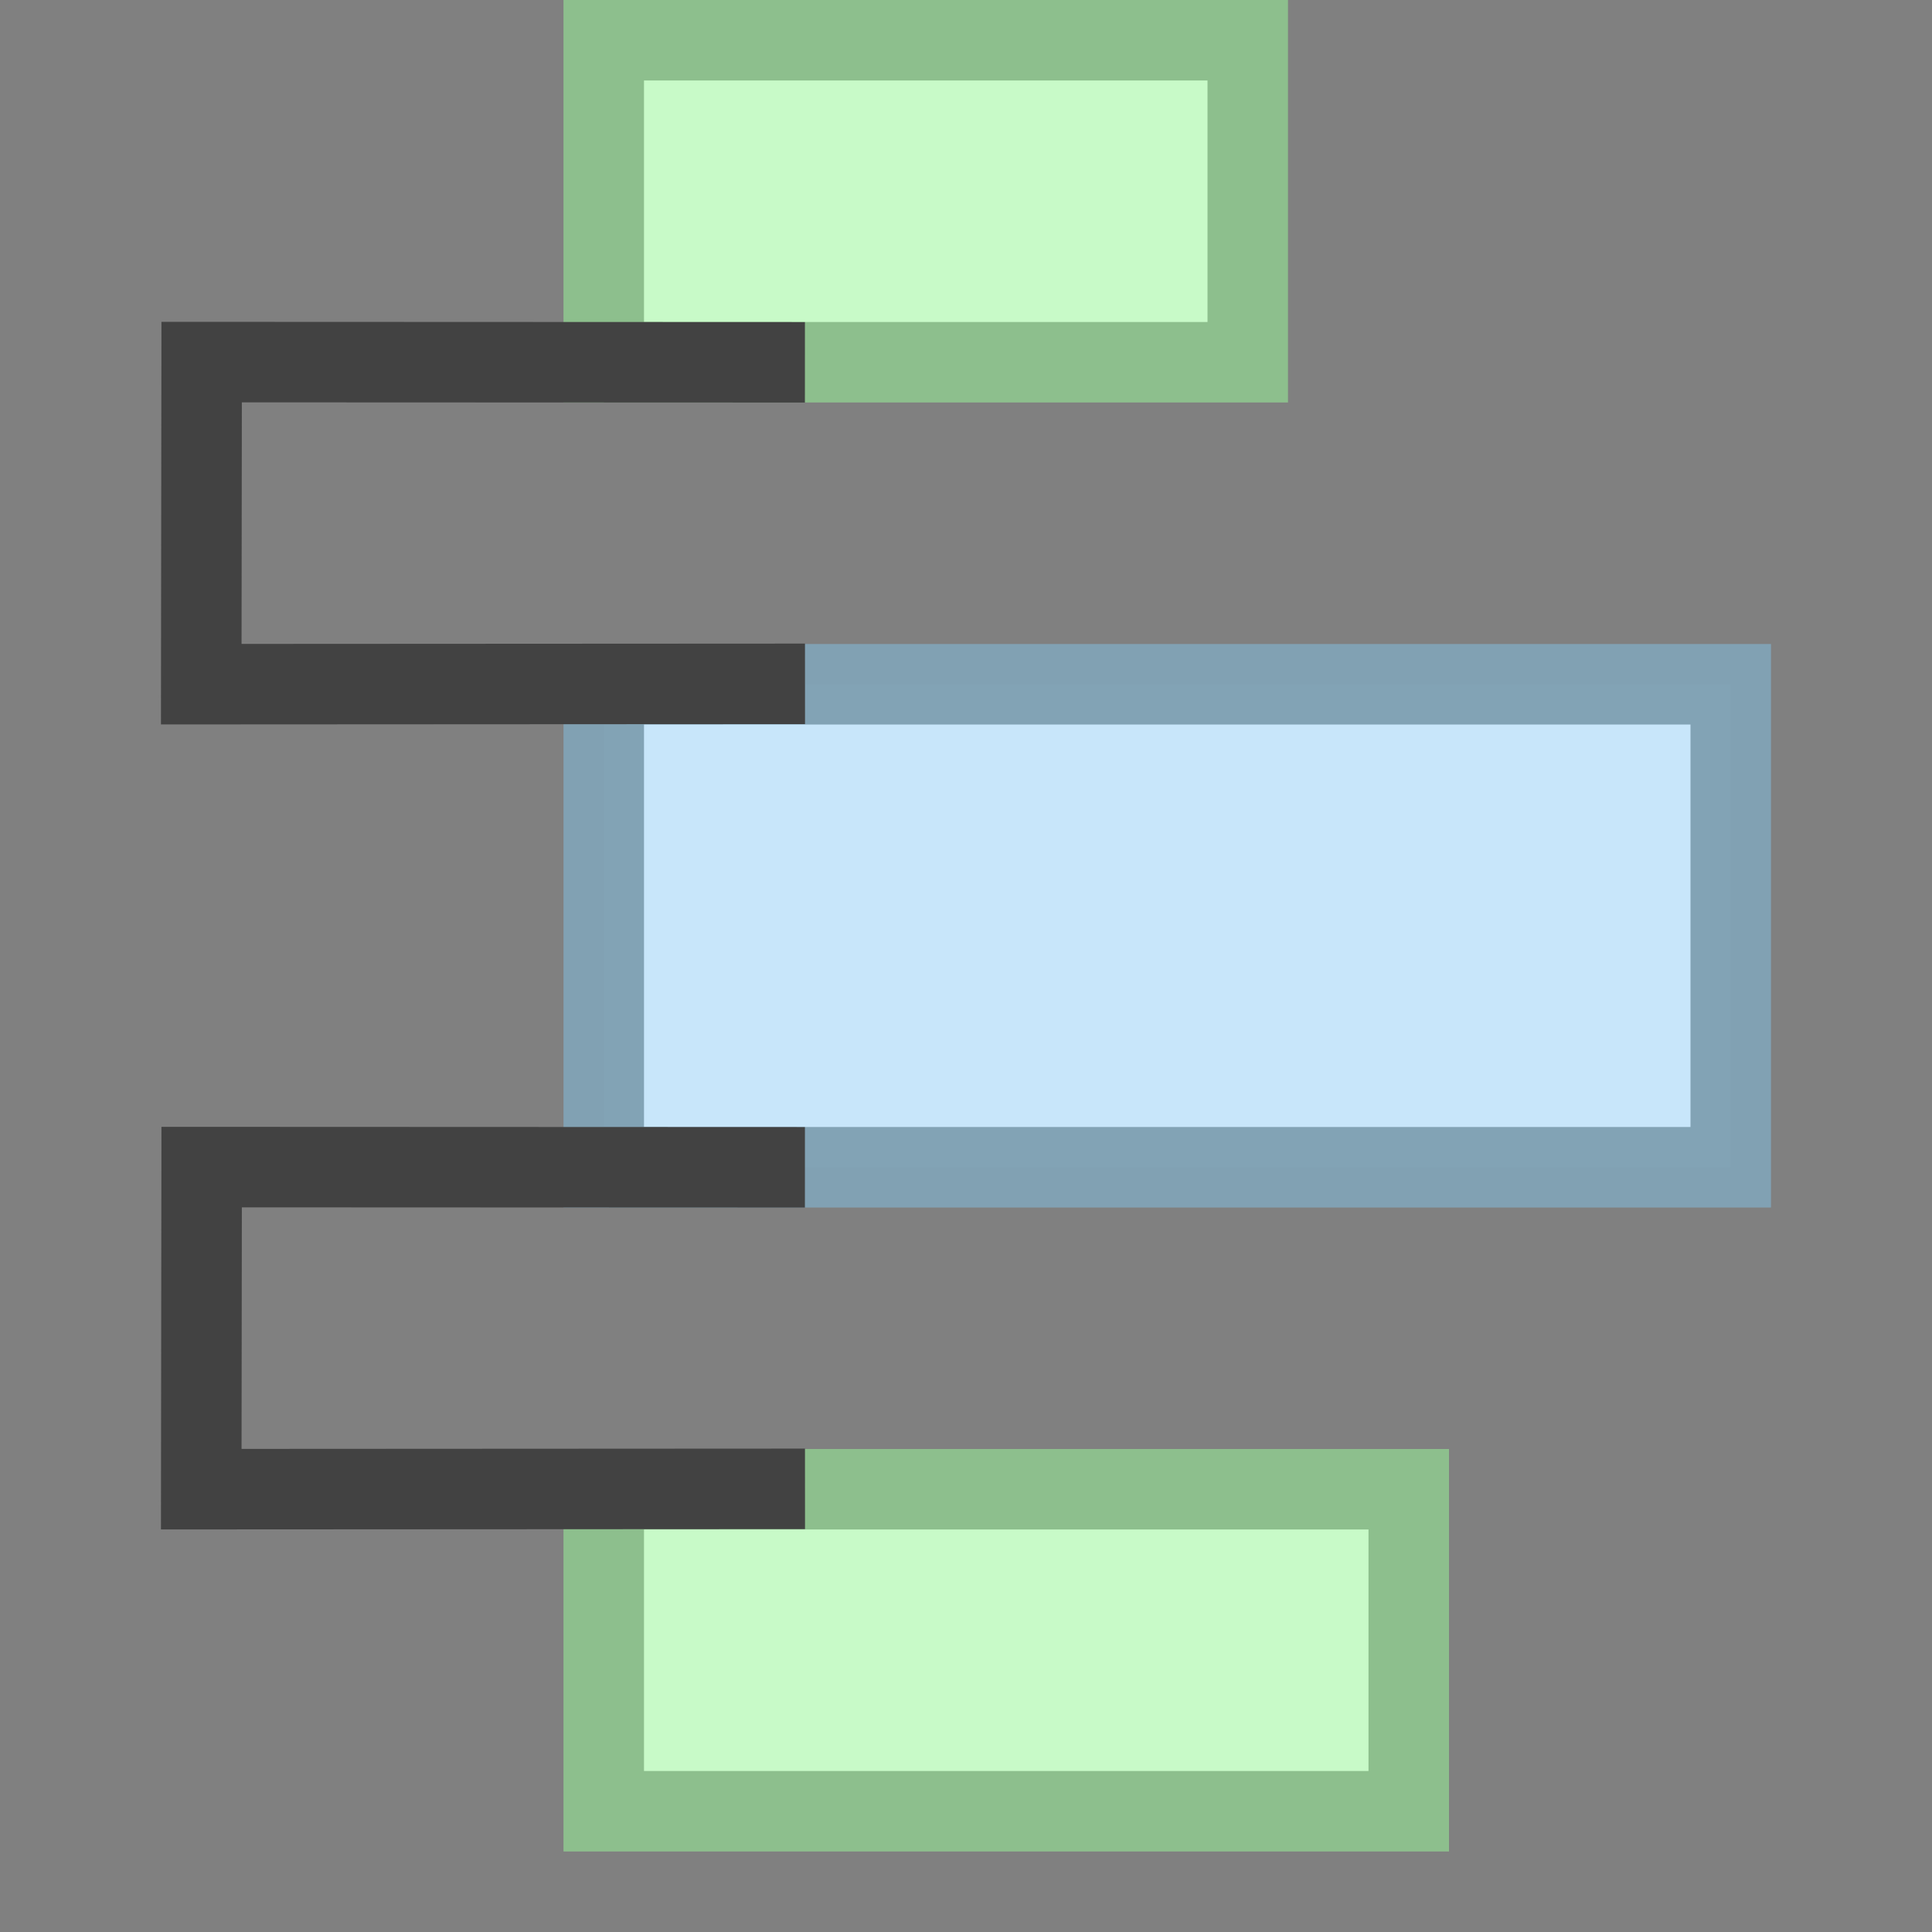
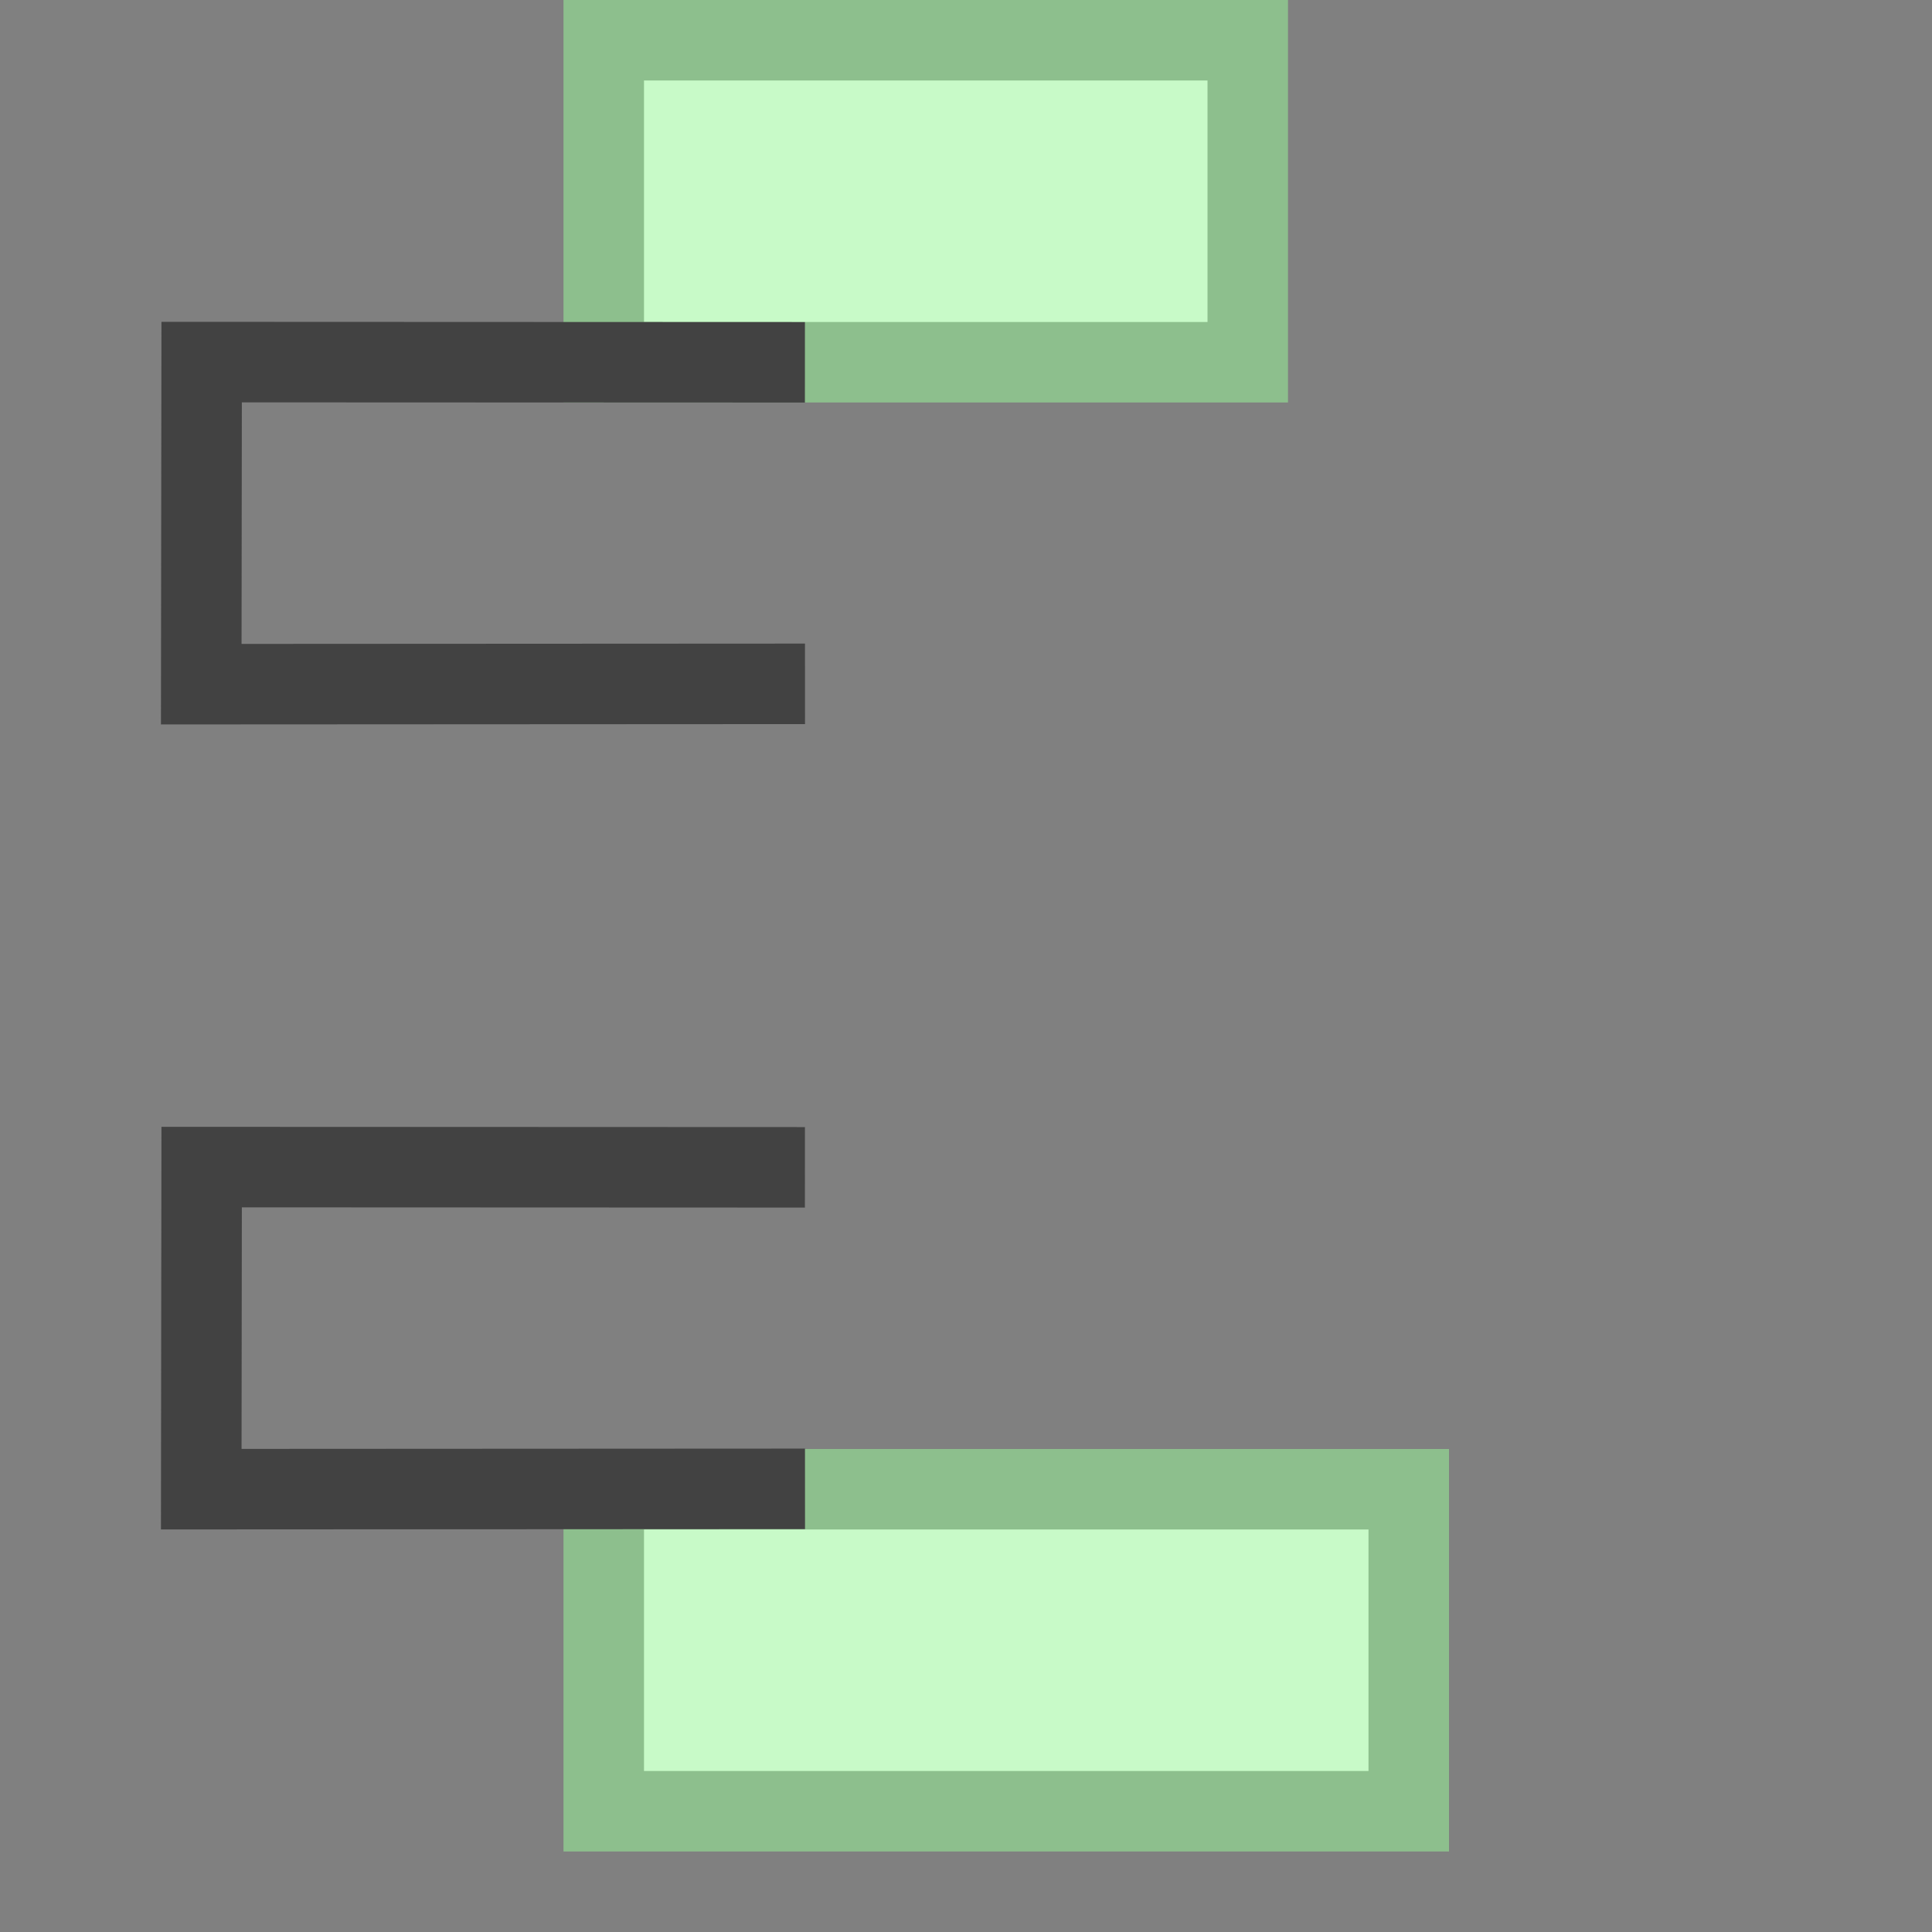
<svg xmlns="http://www.w3.org/2000/svg" height="24" width="24">
  <rect width="100%" height="100%" fill="#808080" stroke="none" />
  <g stroke-linecap="round">
    <path d="m7.5 18.5h10v4h-10z" fill="#c8fac8" stroke="#8dbf8d" />
-     <path d="m7.5 8.5h14v6h-14z" fill="#c8e6fa" stroke="#81a1b4" stroke-opacity=".984" />
    <path d="m7.5.5h8v4h-8z" fill="#c8fac8" stroke="#8dbf8d" />
  </g>
  <path d="m9.999 4.501-7.494-.003-.005 4.001 7.5-.004m-.001 6.006-7.494-.003-.005 4.001 7.5-.004" fill="none" stroke="#424242" />
</svg>